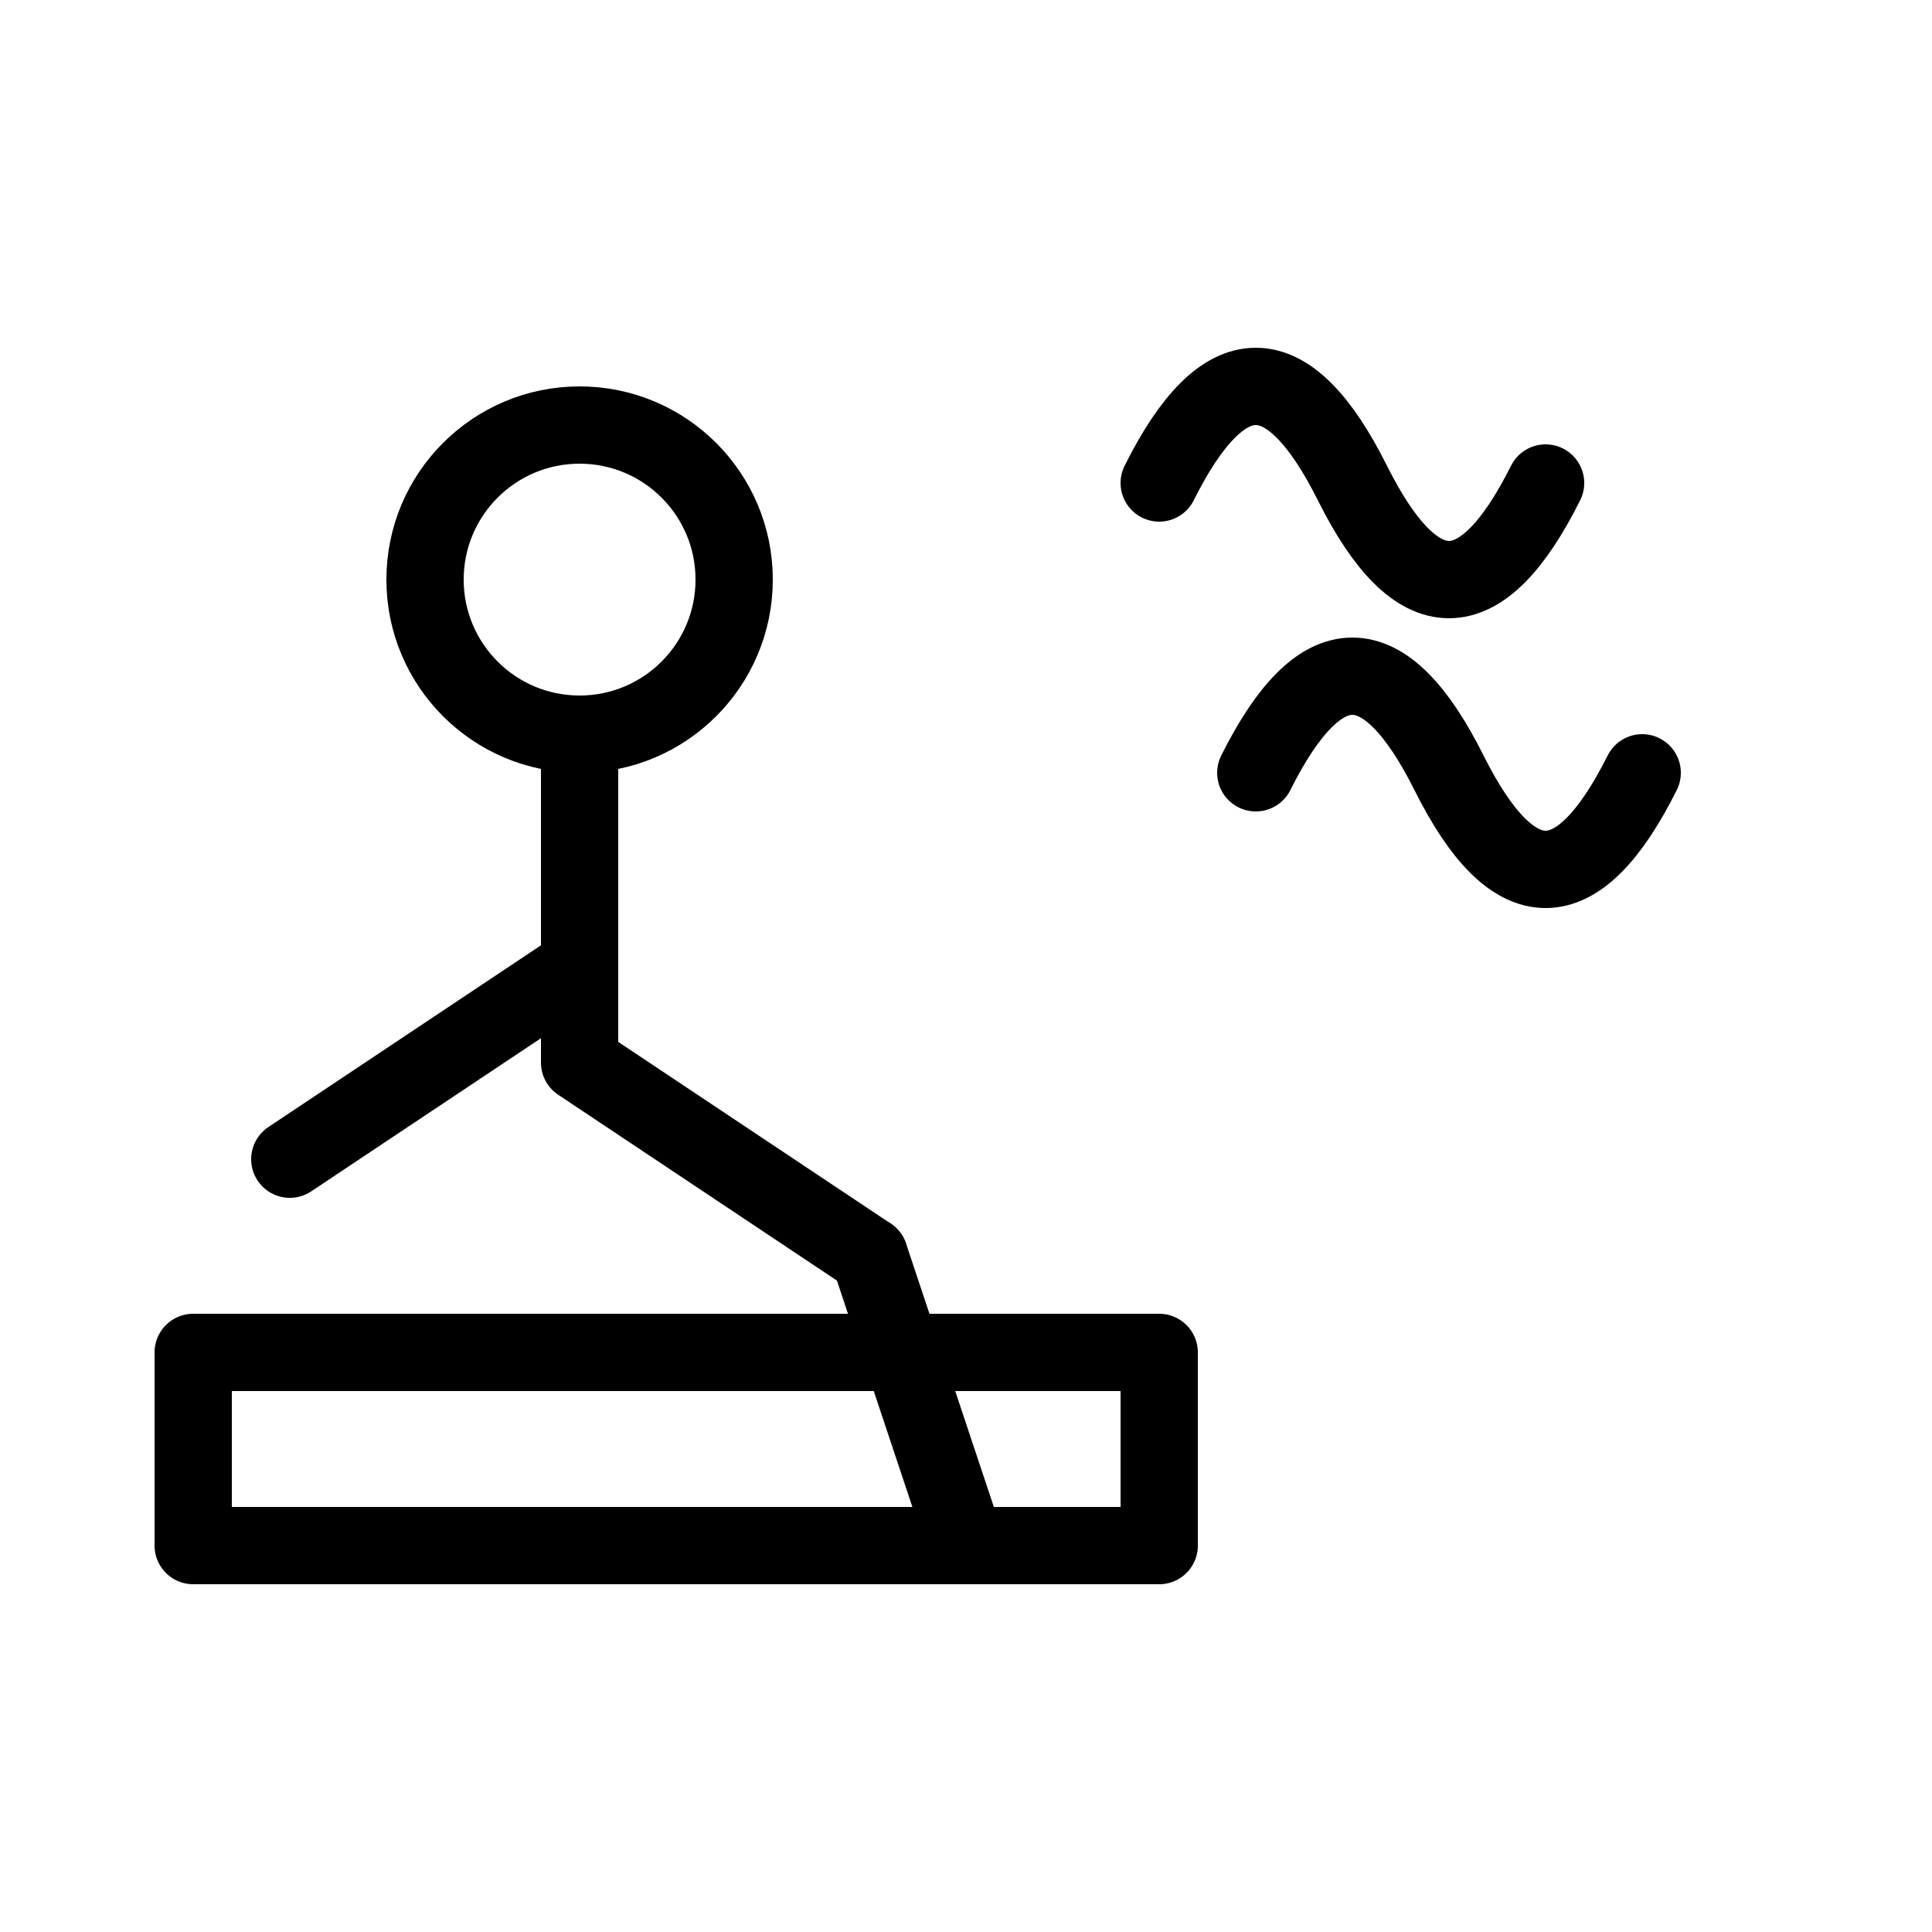
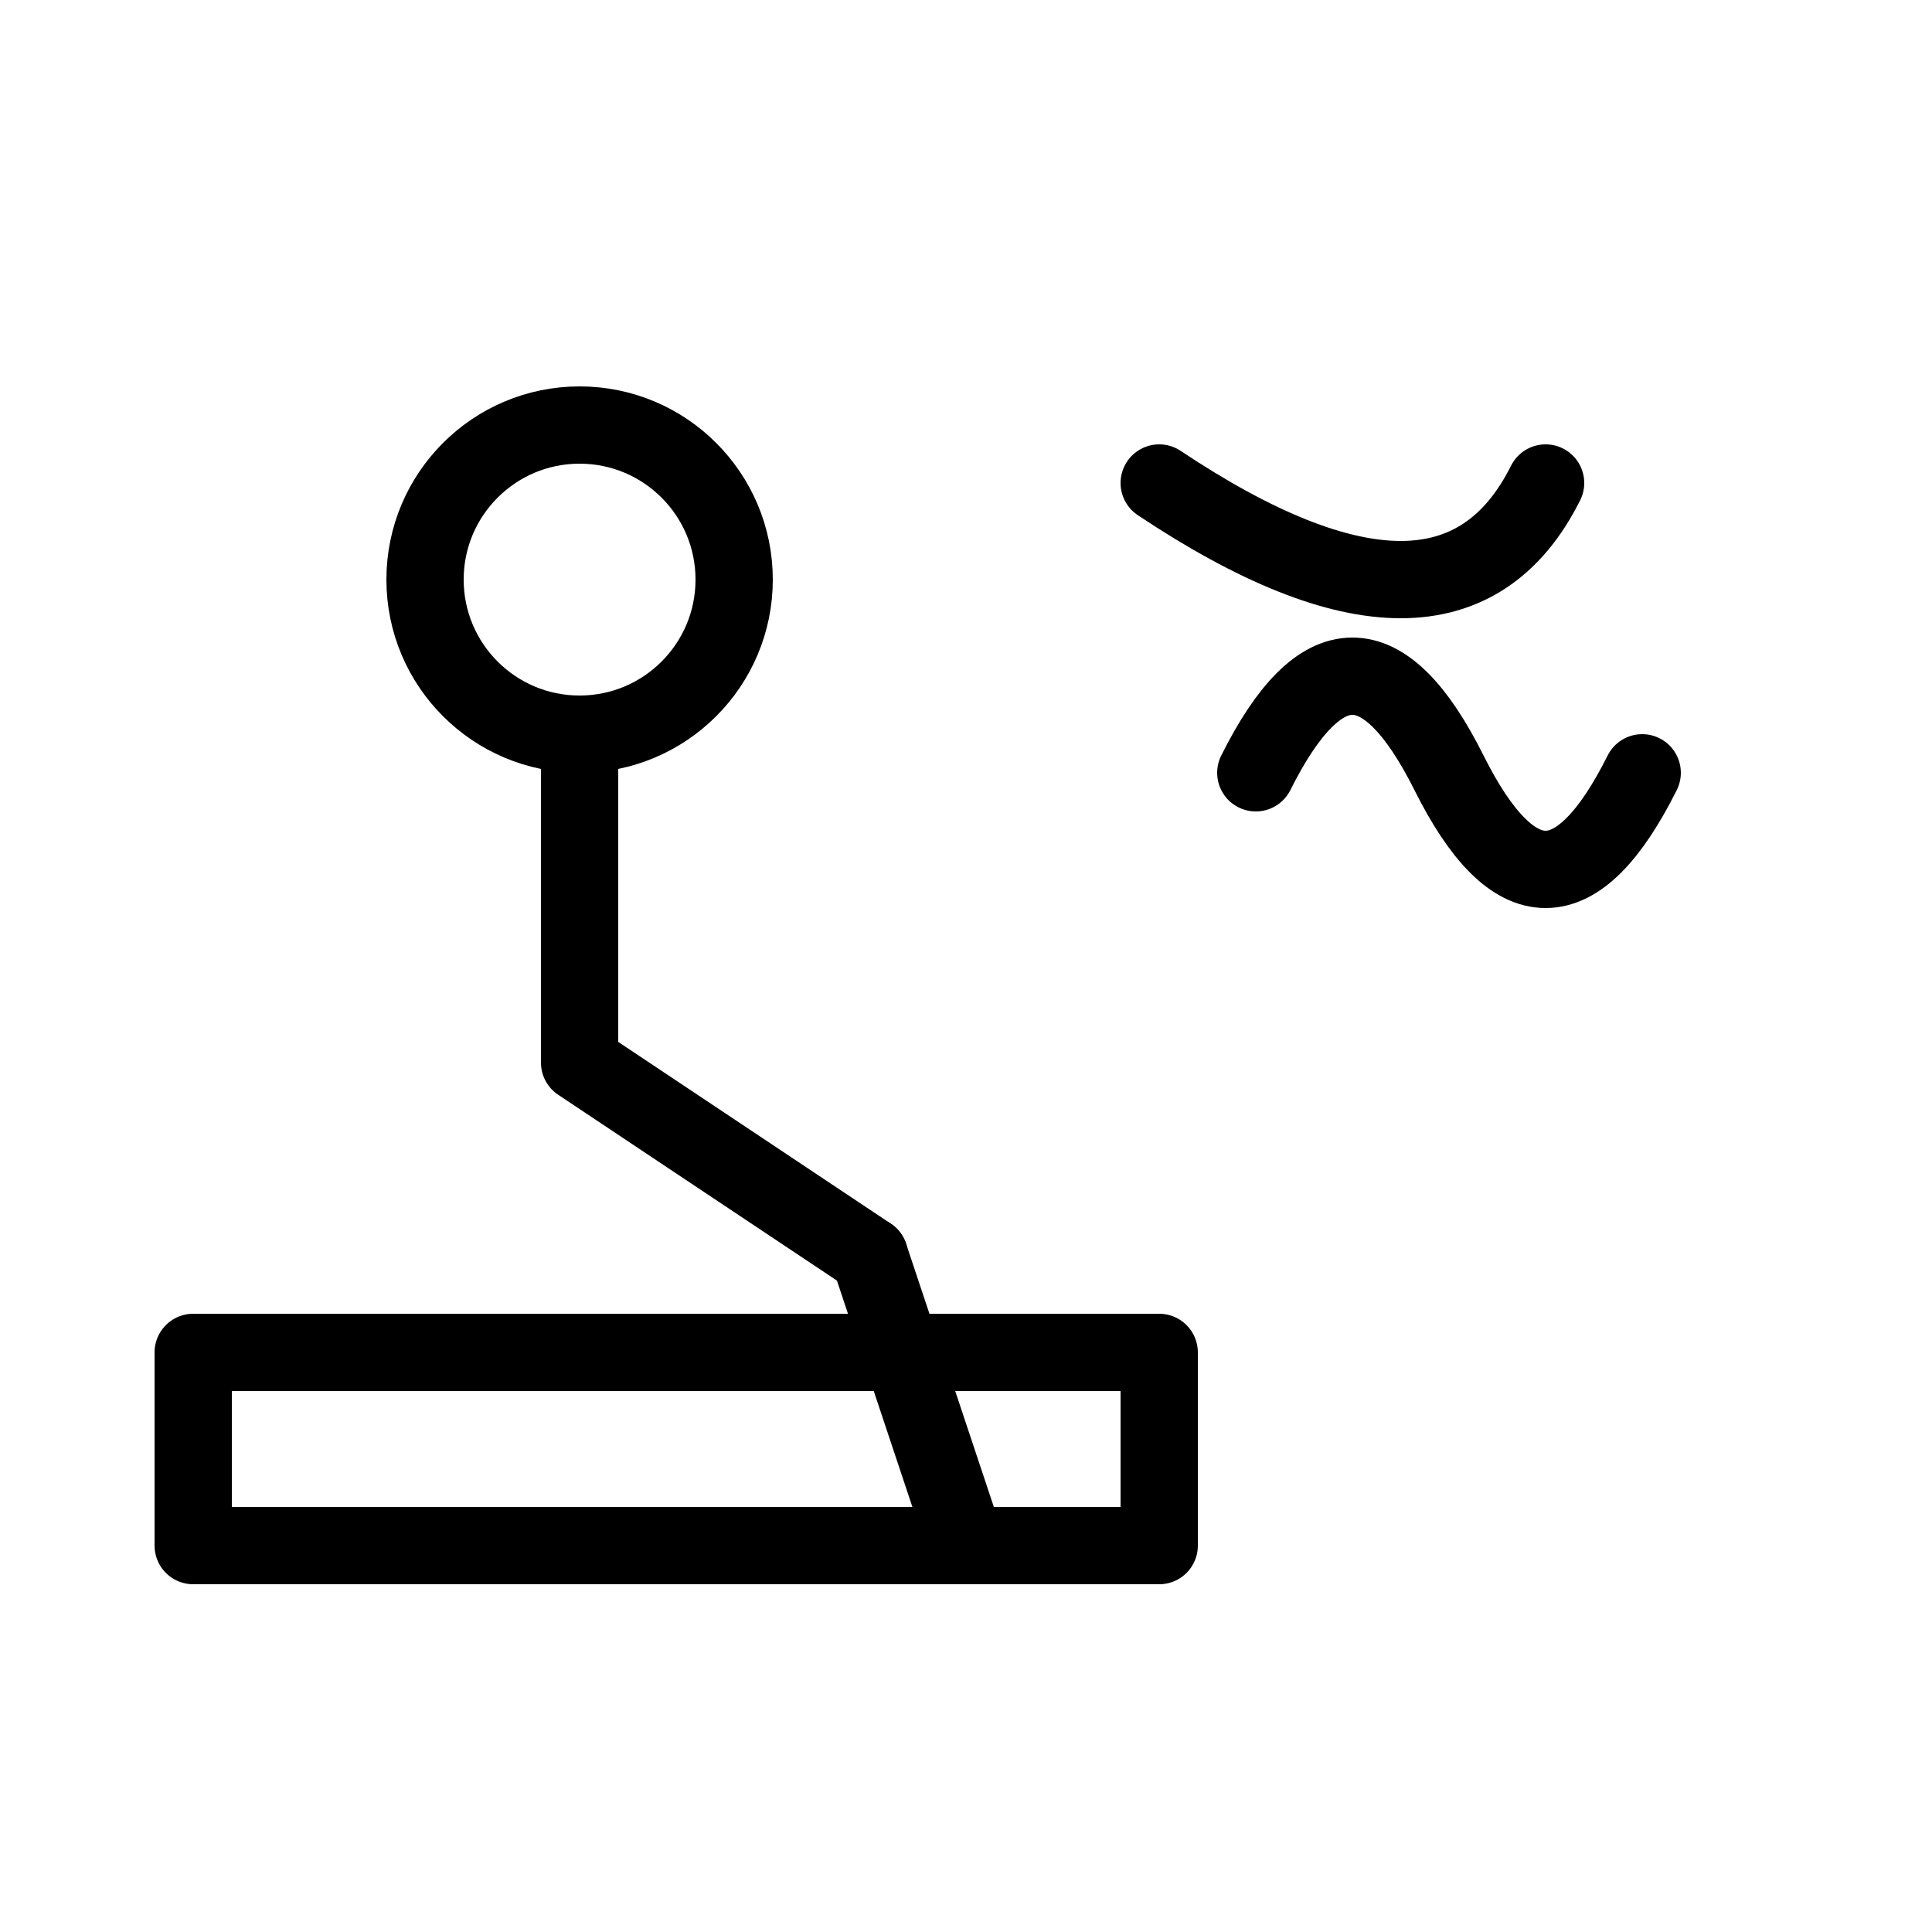
<svg xmlns="http://www.w3.org/2000/svg" width="100" height="100" viewBox="0 0 100 100" fill="none" stroke="black" stroke-width="4" stroke-linecap="round" stroke-linejoin="round">
  <circle cx="30" cy="30" r="8" />
  <path d="M30 38 L30 55 L45 65" />
-   <path d="M30 50 L15 60" />
  <path d="M45 65 L50 80" />
  <rect x="10" y="70" width="50" height="10" />
-   <path d="M60 25 Q65 15, 70 25 Q75 35, 80 25" stroke="black" fill="none" />
+   <path d="M60 25 Q75 35, 80 25" stroke="black" fill="none" />
  <path d="M65 40 Q70 30, 75 40 Q80 50, 85 40" stroke="black" fill="none" />
</svg>